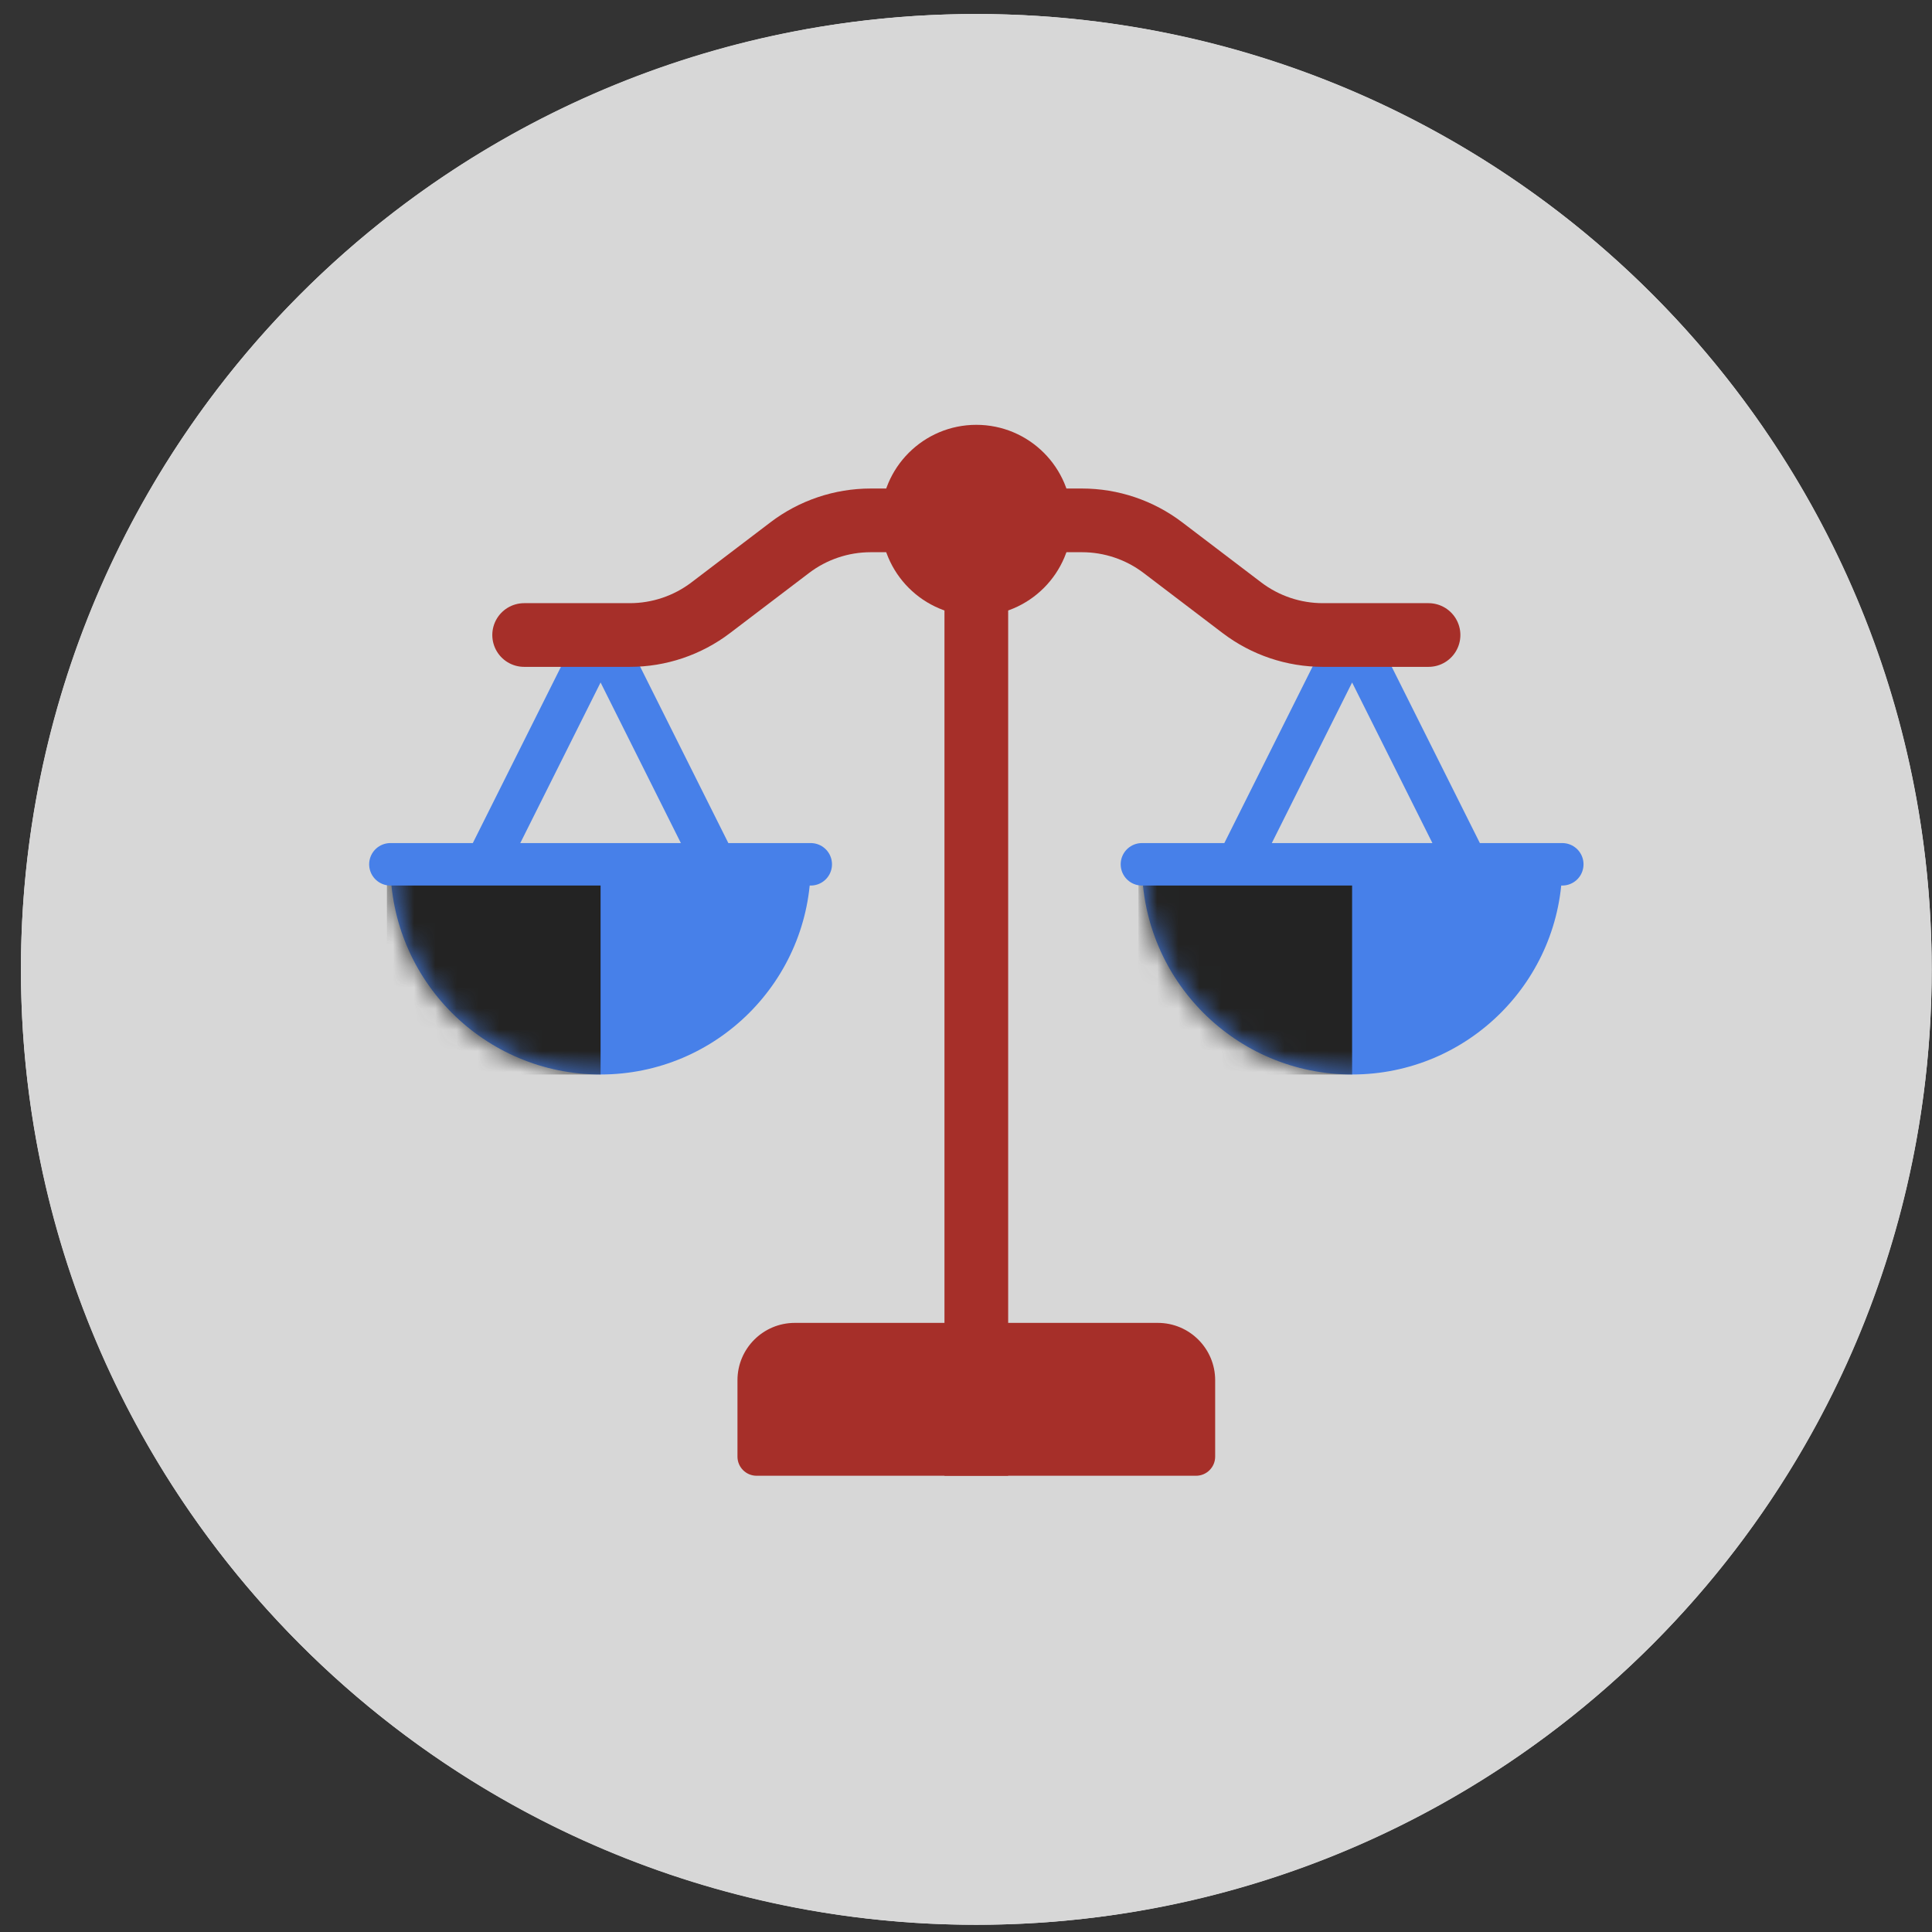
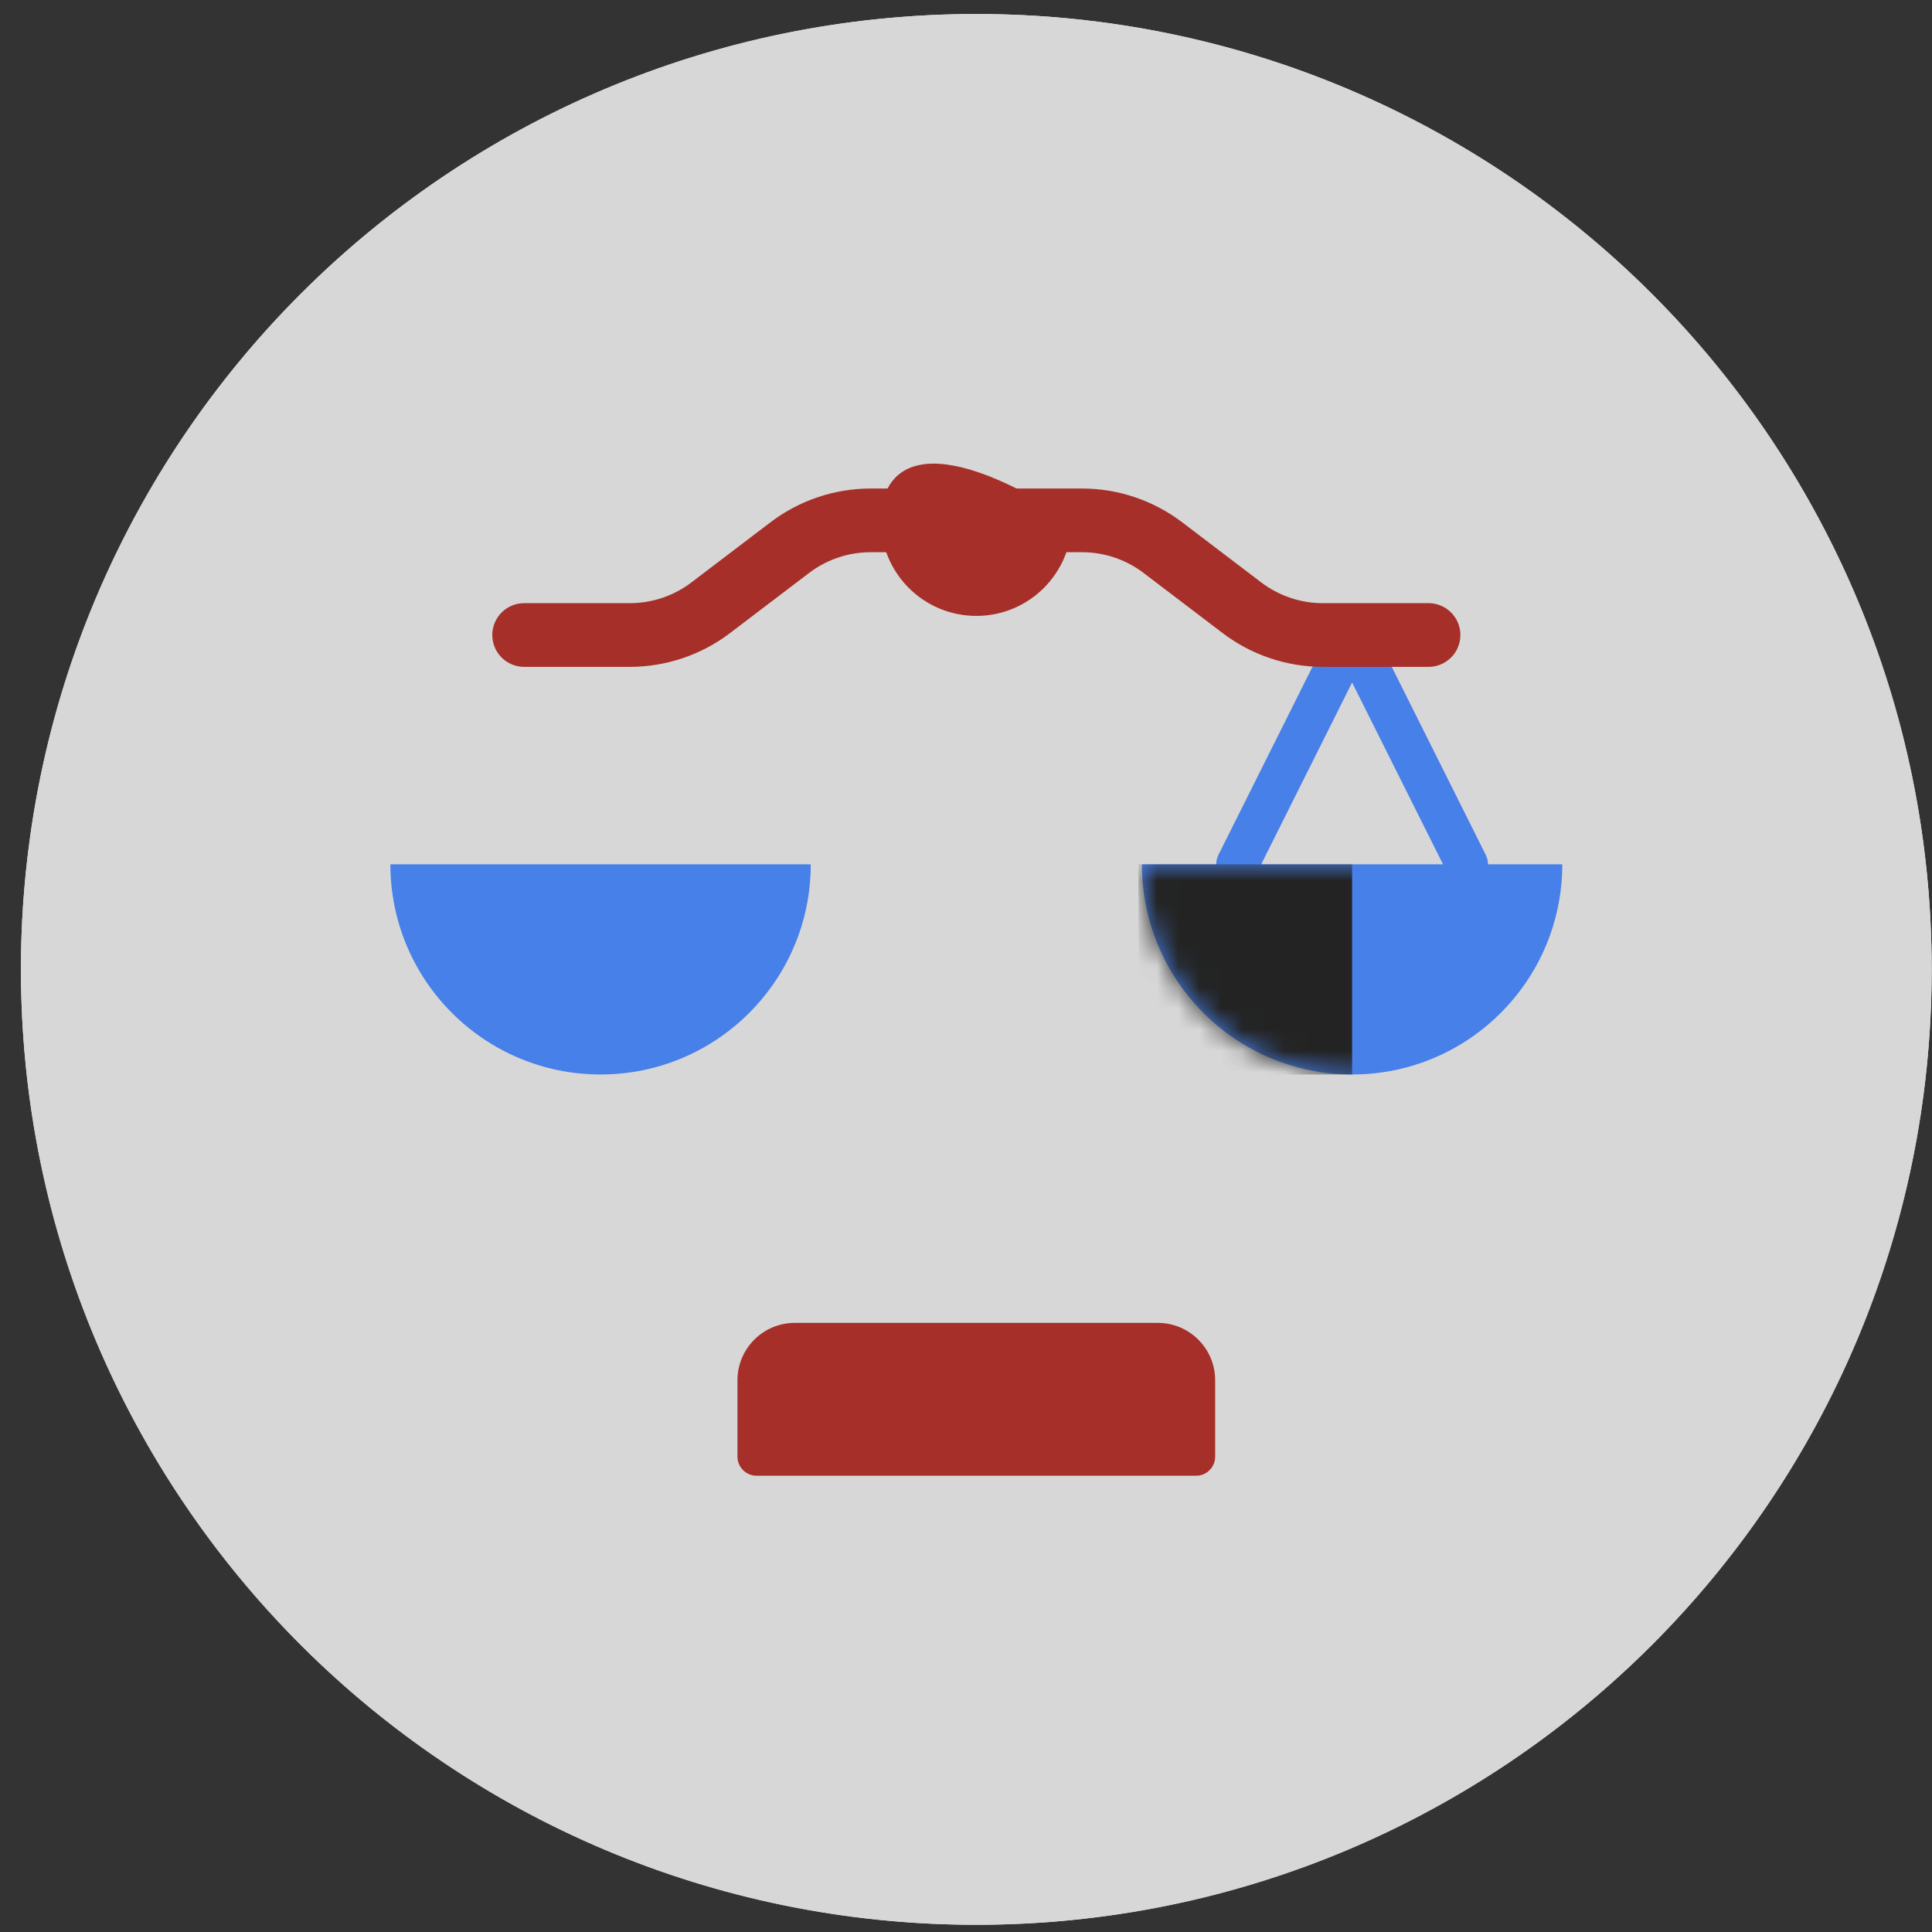
<svg xmlns="http://www.w3.org/2000/svg" width="91" height="91" viewBox="0 0 91 91" fill="none">
  <rect x="0" y="0" width="91" height="91" fill="#333333" stroke="none" />
  <circle cx="45.986" cy="45.66" r="45" fill="#F6F6F6" />
  <g clip-path="url(#clip0_926_25955)">
    <path d="M45.986 90.66C70.839 90.66 90.986 70.513 90.986 45.66C90.986 20.807 70.839 0.66 45.986 0.66C21.134 0.66 0.986 20.807 0.986 45.66C0.986 70.513 21.134 90.66 45.986 90.66Z" fill="#D7D7D7" />
-     <path d="M45.986 69.51V24.51" stroke="#A62F29" stroke-width="3" stroke-miterlimit="10" />
    <path d="M37.436 62.31H54.536C56.026 62.31 57.236 63.52 57.236 65.01V68.61C57.236 69.107 56.833 69.51 56.336 69.51H35.636C35.14 69.51 34.736 69.107 34.736 68.61V65.01C34.736 63.52 35.946 62.31 37.436 62.31Z" fill="#A62F29" />
-     <path d="M45.986 29.01C48.472 29.01 50.486 26.995 50.486 24.51C50.486 22.025 48.472 20.01 45.986 20.01C43.501 20.01 41.486 22.025 41.486 24.51C41.486 26.995 43.501 29.01 45.986 29.01Z" fill="#A62F29" />
-     <path d="M33.688 40.71L28.288 29.91L22.888 40.71" stroke="#4780E9" stroke-width="2" stroke-linecap="round" stroke-linejoin="round" />
+     <path d="M45.986 29.01C48.472 29.01 50.486 26.995 50.486 24.51C43.501 20.01 41.486 22.025 41.486 24.51C41.486 26.995 43.501 29.01 45.986 29.01Z" fill="#A62F29" />
    <path d="M38.188 40.71C38.188 46.178 33.755 50.61 28.288 50.61C22.82 50.61 18.388 46.178 18.388 40.71H38.188Z" fill="#4780E9" />
    <mask id="mask0_926_25955" style="mask-type:luminance" maskUnits="userSpaceOnUse" x="18" y="40" width="21" height="11">
-       <path d="M38.188 40.71C38.188 46.178 33.755 50.61 28.288 50.61C22.82 50.61 18.388 46.178 18.388 40.71H38.188Z" fill="white" />
-     </mask>
+       </mask>
    <g mask="url(#mask0_926_25955)">
      <path d="M28.288 40.71H18.225V50.61H28.288V40.71Z" fill="#232323" />
    </g>
-     <path d="M18.388 40.71H38.188" stroke="#4780E9" stroke-width="2" stroke-linecap="round" stroke-linejoin="round" />
    <path d="M69.086 40.71L63.686 29.91L58.286 40.71" stroke="#4780E9" stroke-width="2" stroke-linecap="round" stroke-linejoin="round" />
    <path d="M73.586 40.71C73.586 46.178 69.154 50.61 63.686 50.61C58.218 50.61 53.786 46.178 53.786 40.71H73.586Z" fill="#4780E9" />
    <mask id="mask1_926_25955" style="mask-type:luminance" maskUnits="userSpaceOnUse" x="53" y="40" width="21" height="11">
      <path d="M73.586 40.71C73.586 46.178 69.154 50.61 63.686 50.61C58.218 50.61 53.786 46.178 53.786 40.71H73.586Z" fill="white" />
    </mask>
    <g mask="url(#mask1_926_25955)">
      <path d="M63.686 40.71H53.623V50.61H63.686V40.71Z" fill="#232323" />
    </g>
-     <path d="M53.786 40.71H73.586" stroke="#4780E9" stroke-width="2" stroke-linecap="round" stroke-linejoin="round" />
    <path d="M67.286 29.91H62.31C60.932 29.91 59.592 29.459 58.496 28.625L54.776 25.796C53.68 24.962 52.34 24.51 50.963 24.51H45.987H41.011C39.633 24.51 38.293 24.962 37.197 25.796L33.477 28.625C32.381 29.459 31.041 29.91 29.663 29.91H24.688" stroke="#A62F29" stroke-width="3" stroke-miterlimit="10" stroke-linecap="round" />
  </g>
  <defs>
    <clipPath id="clip0_926_25955">
      <rect width="90" height="90" fill="white" transform="translate(0.986 0.66)" />
    </clipPath>
  </defs>
</svg>